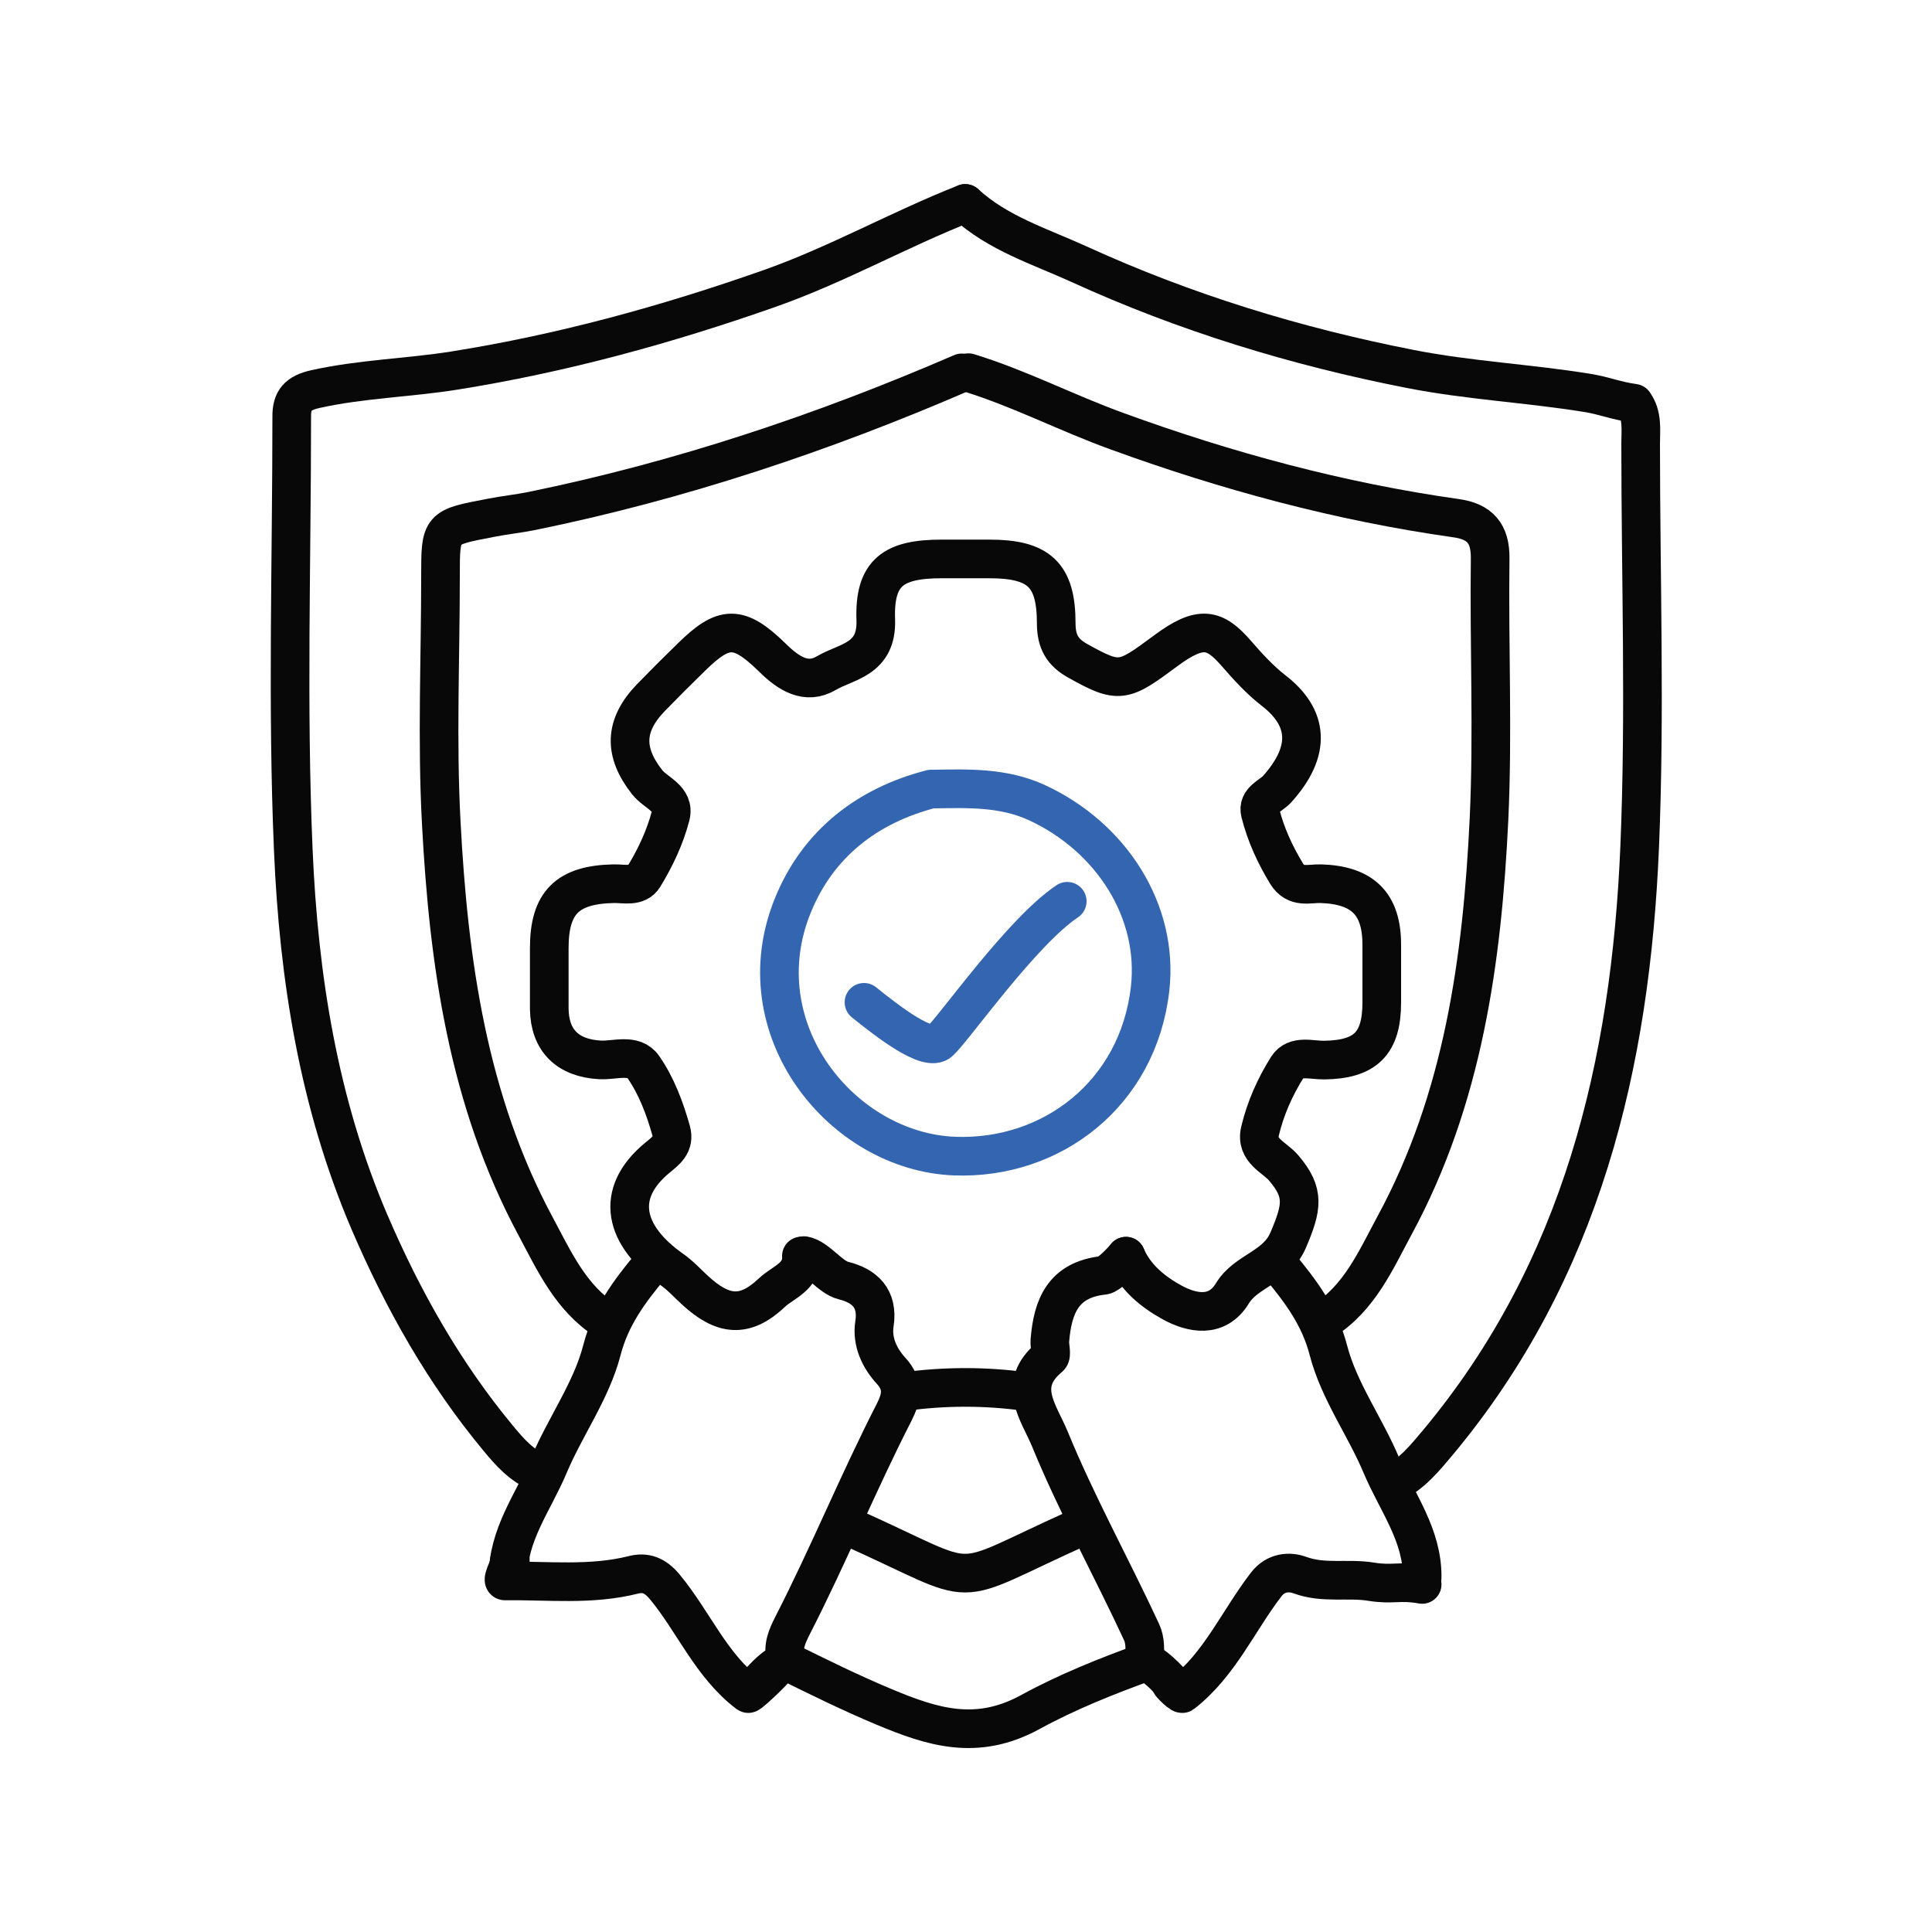
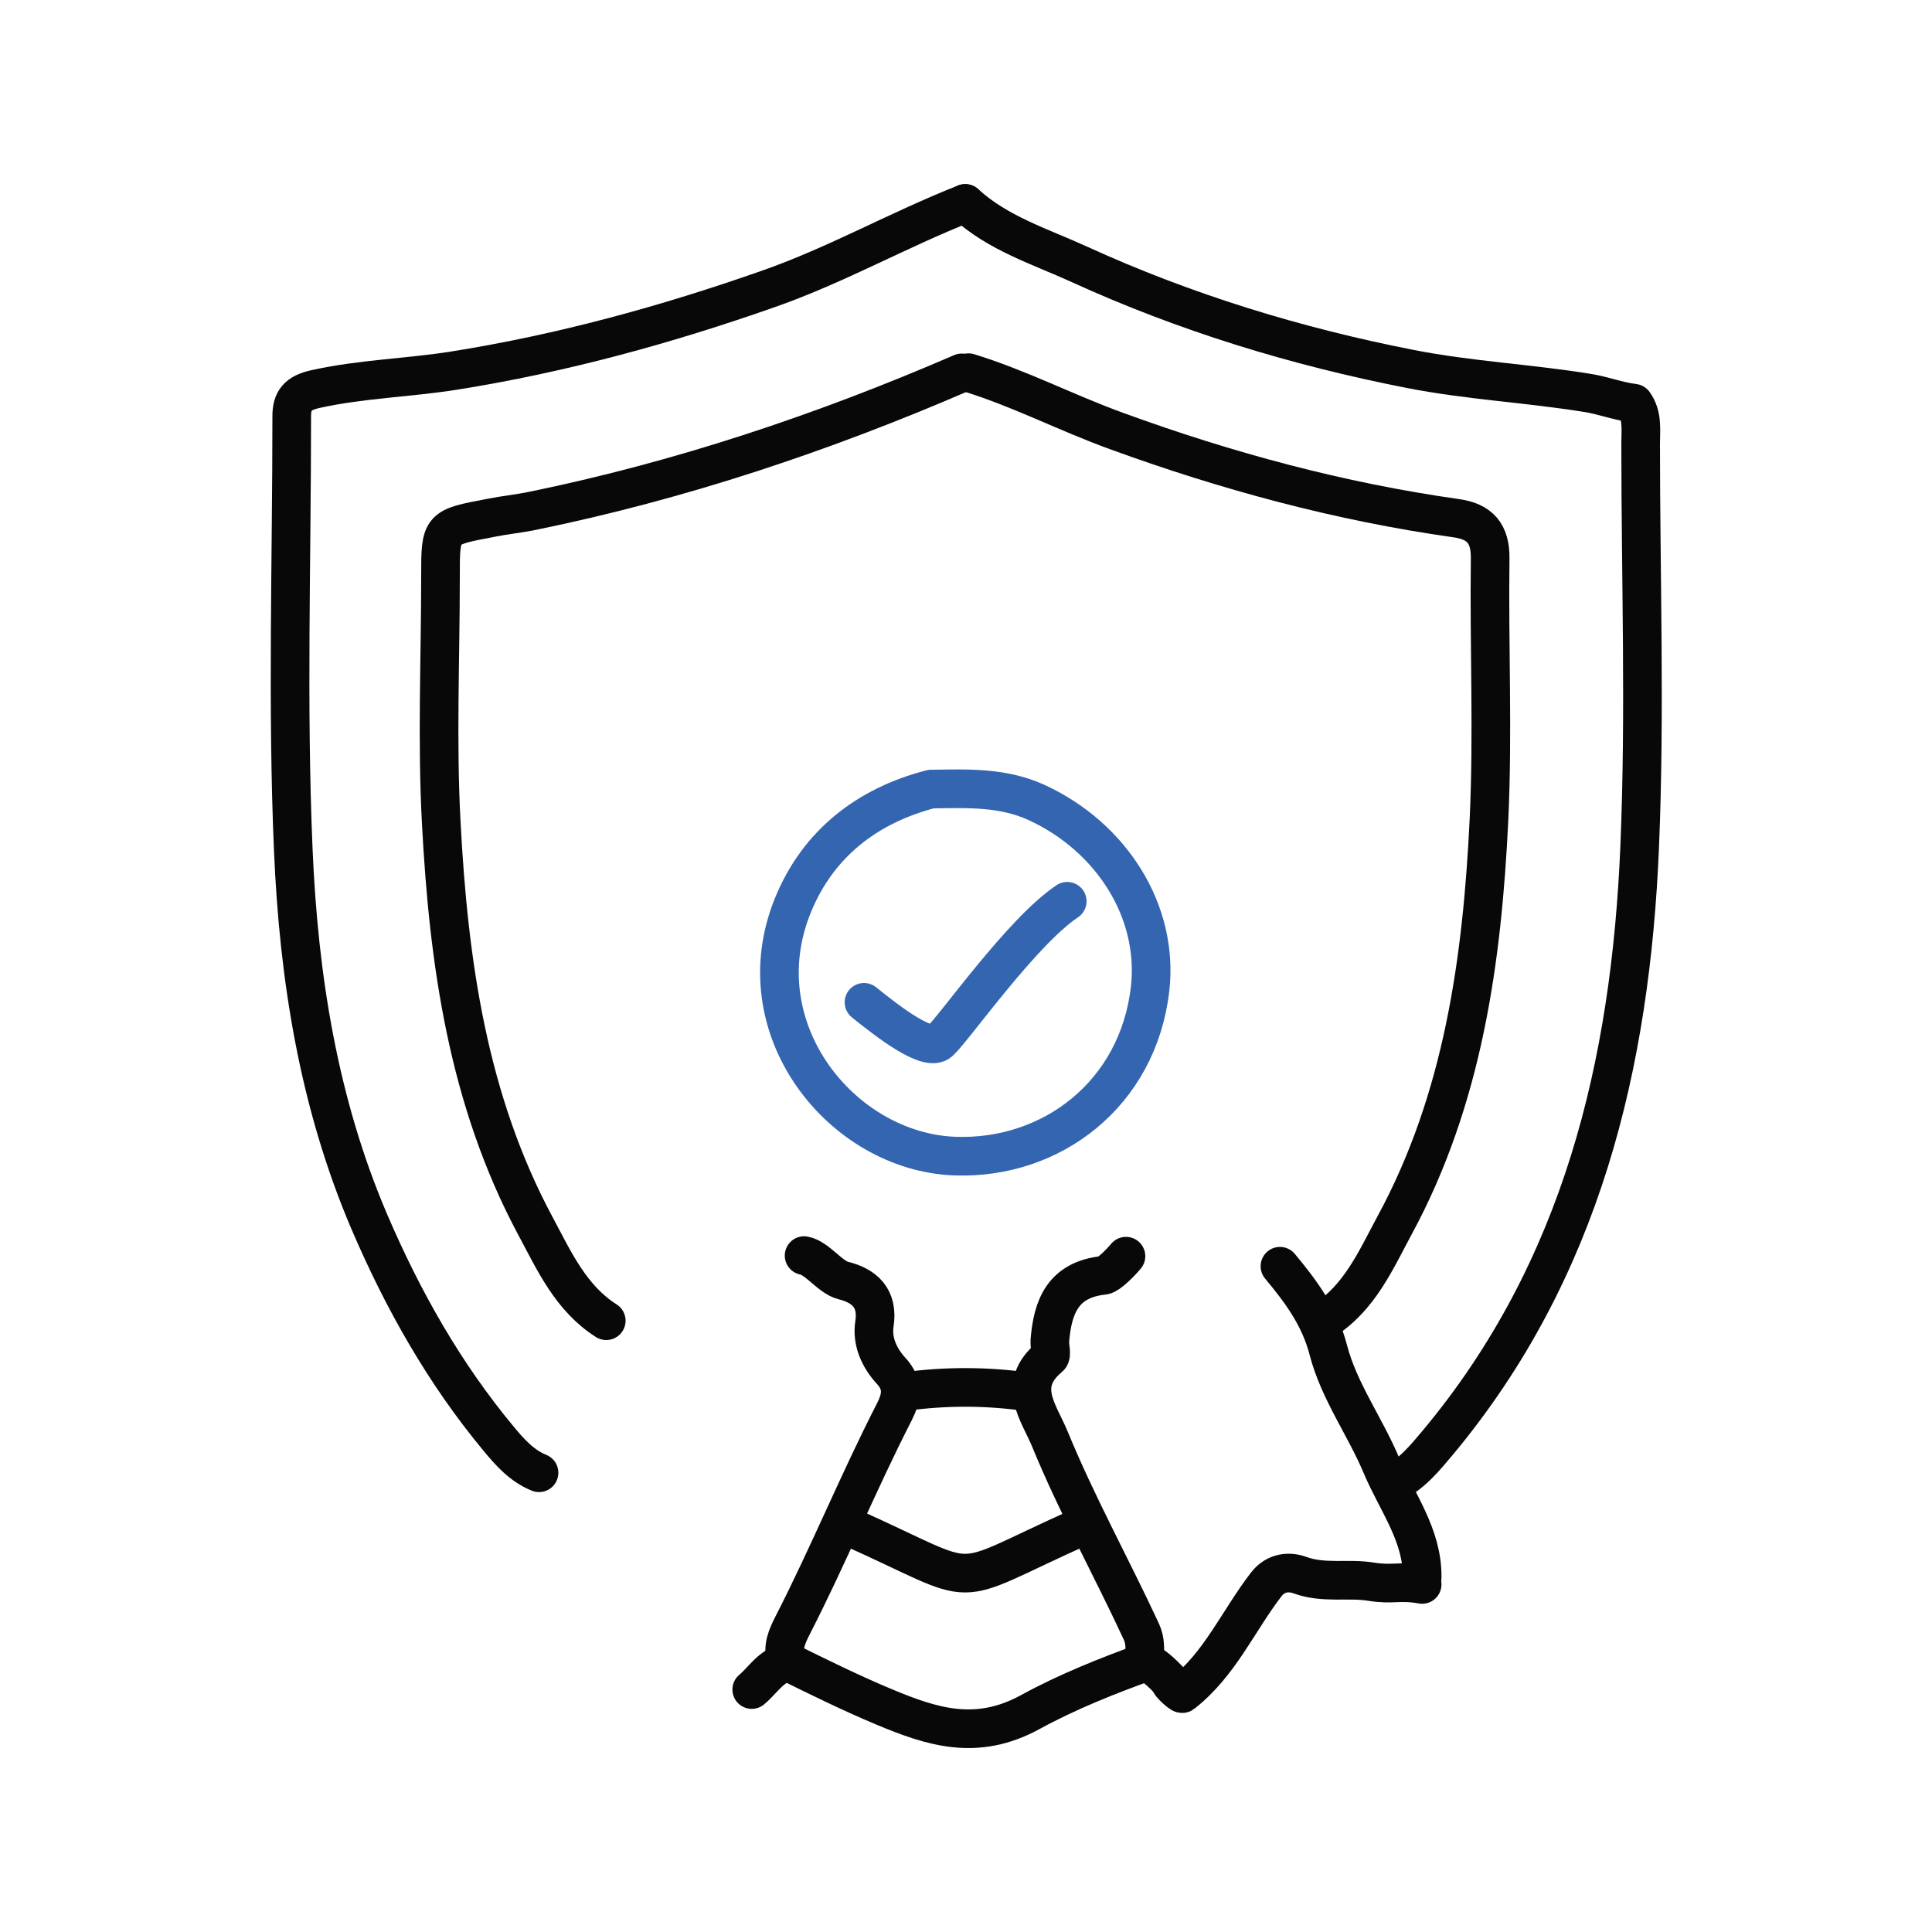
<svg xmlns="http://www.w3.org/2000/svg" id="Layer_1" data-name="Layer 1" viewBox="0 0 100 100">
  <defs>
    <style>
      .cls-1 {
        stroke: #080808;
        stroke-linejoin: round;
      }

      .cls-1, .cls-2 {
        fill: none;
        stroke-linecap: round;
        stroke-width: 2px;
      }

      .cls-2 {
        stroke: #3465b0;
        stroke-miterlimit: 10;
      }
    </style>
  </defs>
  <path class="cls-1" d="M49.96,10.53c-3.43,1.35-6.65,3.18-10.15,4.41-5.32,1.87-10.71,3.35-16.29,4.24-2.39.38-4.82.43-7.2.96-.89.2-1.23.57-1.22,1.43,0,7.48-.24,14.96.08,22.42.28,6.59,1.31,13.12,3.95,19.28,1.73,4.03,3.87,7.82,6.68,11.2.58.7,1.2,1.4,2.09,1.76" />
  <path class="cls-1" d="M49.96,10.53c1.69,1.55,3.86,2.22,5.88,3.14,5.49,2.51,11.24,4.27,17.17,5.43,3.01.59,6.06.74,9.11,1.23.95.15,1.49.41,2.45.54.46.64.35,1.38.35,2.1,0,6.95.24,13.91-.05,20.85-.47,11.25-2.99,21.91-10.45,30.85-.68.81-1.33,1.61-2.29,2.09" />
  <path class="cls-1" d="M49.78,19.3c-7.19,3.11-14.58,5.58-22.26,7.15-.69.14-1.4.21-2.1.35-2.62.5-2.62.46-2.62,3.01,0,4.26-.19,8.54.04,12.79.38,7.22,1.38,14.34,4.87,20.85.97,1.81,1.83,3.74,3.67,4.91" />
  <path class="cls-1" d="M50.13,19.29c2.64.81,5.09,2.09,7.69,3.03,5.71,2.08,11.53,3.65,17.54,4.5,1.23.17,1.79.78,1.77,2.1-.06,4.5.15,9-.06,13.49-.35,7.28-1.34,14.47-4.89,21.02-.97,1.8-1.81,3.75-3.66,4.92" />
-   <path class="cls-1" d="M58.28,65.02c.48,1.12,1.43,1.87,2.4,2.4.99.54,2.31.84,3.11-.48.72-1.18,2.28-1.32,2.89-2.76.71-1.68.87-2.43-.23-3.72-.49-.58-1.47-.89-1.23-1.92.28-1.18.78-2.3,1.42-3.31.41-.64,1.24-.35,1.9-.36,2.14-.03,2.98-.86,2.98-2.99,0-.99,0-1.99,0-2.98,0-2.12-.99-3.09-3.15-3.16-.61-.02-1.3.25-1.77-.51-.61-1-1.09-2.05-1.37-3.17-.16-.64.54-.85.87-1.21,1.81-2.01,1.61-3.72-.17-5.1-.71-.55-1.34-1.24-1.93-1.92-1.13-1.3-1.85-1.49-3.67-.14-2.2,1.63-2.38,1.73-4.57.5-.76-.43-1.09-.97-1.09-1.93,0-2.53-.91-3.33-3.47-3.33h-2.45c-2.49,0-3.51.68-3.42,3.15.07,2.07-1.5,2.14-2.56,2.76-1.03.61-1.94.04-2.8-.81-1.75-1.71-2.51-1.66-4.18-.02-.71.69-1.41,1.39-2.1,2.1-1.39,1.44-1.42,2.82-.19,4.38.44.56,1.44.84,1.21,1.74-.29,1.11-.79,2.17-1.39,3.15-.33.54-1.01.35-1.56.36-2.39.05-3.33.98-3.33,3.33,0,1.05,0,2.1,0,3.15.02,1.64.96,2.55,2.63,2.64.77.04,1.74-.35,2.24.37.68.98,1.11,2.13,1.44,3.3.2.71-.3,1.05-.71,1.39-2.27,1.87-1.72,4.04.72,5.77.46.32.81.71,1.21,1.08,1.45,1.34,2.59,1.47,4,.13.56-.53,1.58-.82,1.52-1.89" />
  <path class="cls-1" d="M73.61,82.01c-1.17-.21-1.52.04-2.63-.14-1.21-.2-2.46.11-3.69-.34-.54-.2-1.25-.17-1.75.48-1.45,1.88-2.4,4.14-4.34,5.65-.08.06-.96-.81-.45-.46" />
-   <path class="cls-1" d="M40.11,86.31c.49-.35-1.31,1.41-1.39,1.35-1.92-1.46-2.82-3.72-4.3-5.51-.53-.65-1.04-.78-1.62-.64-2.21.56-4.44.29-6.66.32-.25,0,.45-1.14.24-1.1" />
  <path class="cls-1" d="M44,79.04c7.1,3.18,4.81,3.18,11.91,0" />
  <path class="cls-1" d="M60.99,87.45c-.51-.48-.95-1.05-1.64-1.44-2.03.73-4.13,1.57-6.01,2.6-2.79,1.53-5.09.78-7.6-.27-1.72-.72-3.38-1.54-4.98-2.33-.89.24-1.27.96-1.85,1.44" />
  <path class="cls-1" d="M58.28,65.02c-.27.33-.9.96-1.15.99-2.11.22-2.65,1.62-2.79,3.39-.02.29.12.73-.02.85-1.73,1.44-.56,2.83.02,4.23,1.4,3.41,3.19,6.64,4.74,9.98.22.47.17.93.17,1.41" />
  <path class="cls-1" d="M41.62,64.99c.68.12,1.34,1.12,2.03,1.29,1.09.27,1.82.91,1.61,2.25-.14.91.26,1.77.87,2.43.65.71.54,1.37.16,2.12-1.86,3.63-3.4,7.41-5.26,11.04-.28.55-.54,1.11-.35,1.75" />
-   <path class="cls-1" d="M33.66,65.54c-1.09,1.31-2.06,2.61-2.51,4.36-.55,2.11-1.9,3.94-2.75,5.97-.8,1.89-2.13,3.59-2.1,5.78" />
  <path class="cls-1" d="M66.25,65.54c1.09,1.31,2.06,2.61,2.51,4.36.55,2.11,1.9,3.94,2.75,5.97.8,1.89,2.13,3.59,2.1,5.78" />
  <path class="cls-1" d="M53.11,72.03c-2.1-.29-4.2-.29-6.31,0" />
  <path class="cls-2" d="M55.24,46.65c-2.34,1.56-5.81,6.52-6.6,7.26-.6.57-2.63-.99-3.92-2.03" />
  <path class="cls-2" d="M48.2,40.84c-3.33.86-5.85,2.84-7.14,5.97-2.66,6.43,2.52,12.82,8.37,13.03,4.99.18,9.48-3.21,10.1-8.67.45-3.99-1.99-7.85-5.89-9.64-1.7-.77-3.47-.72-5.26-.69" />
</svg>